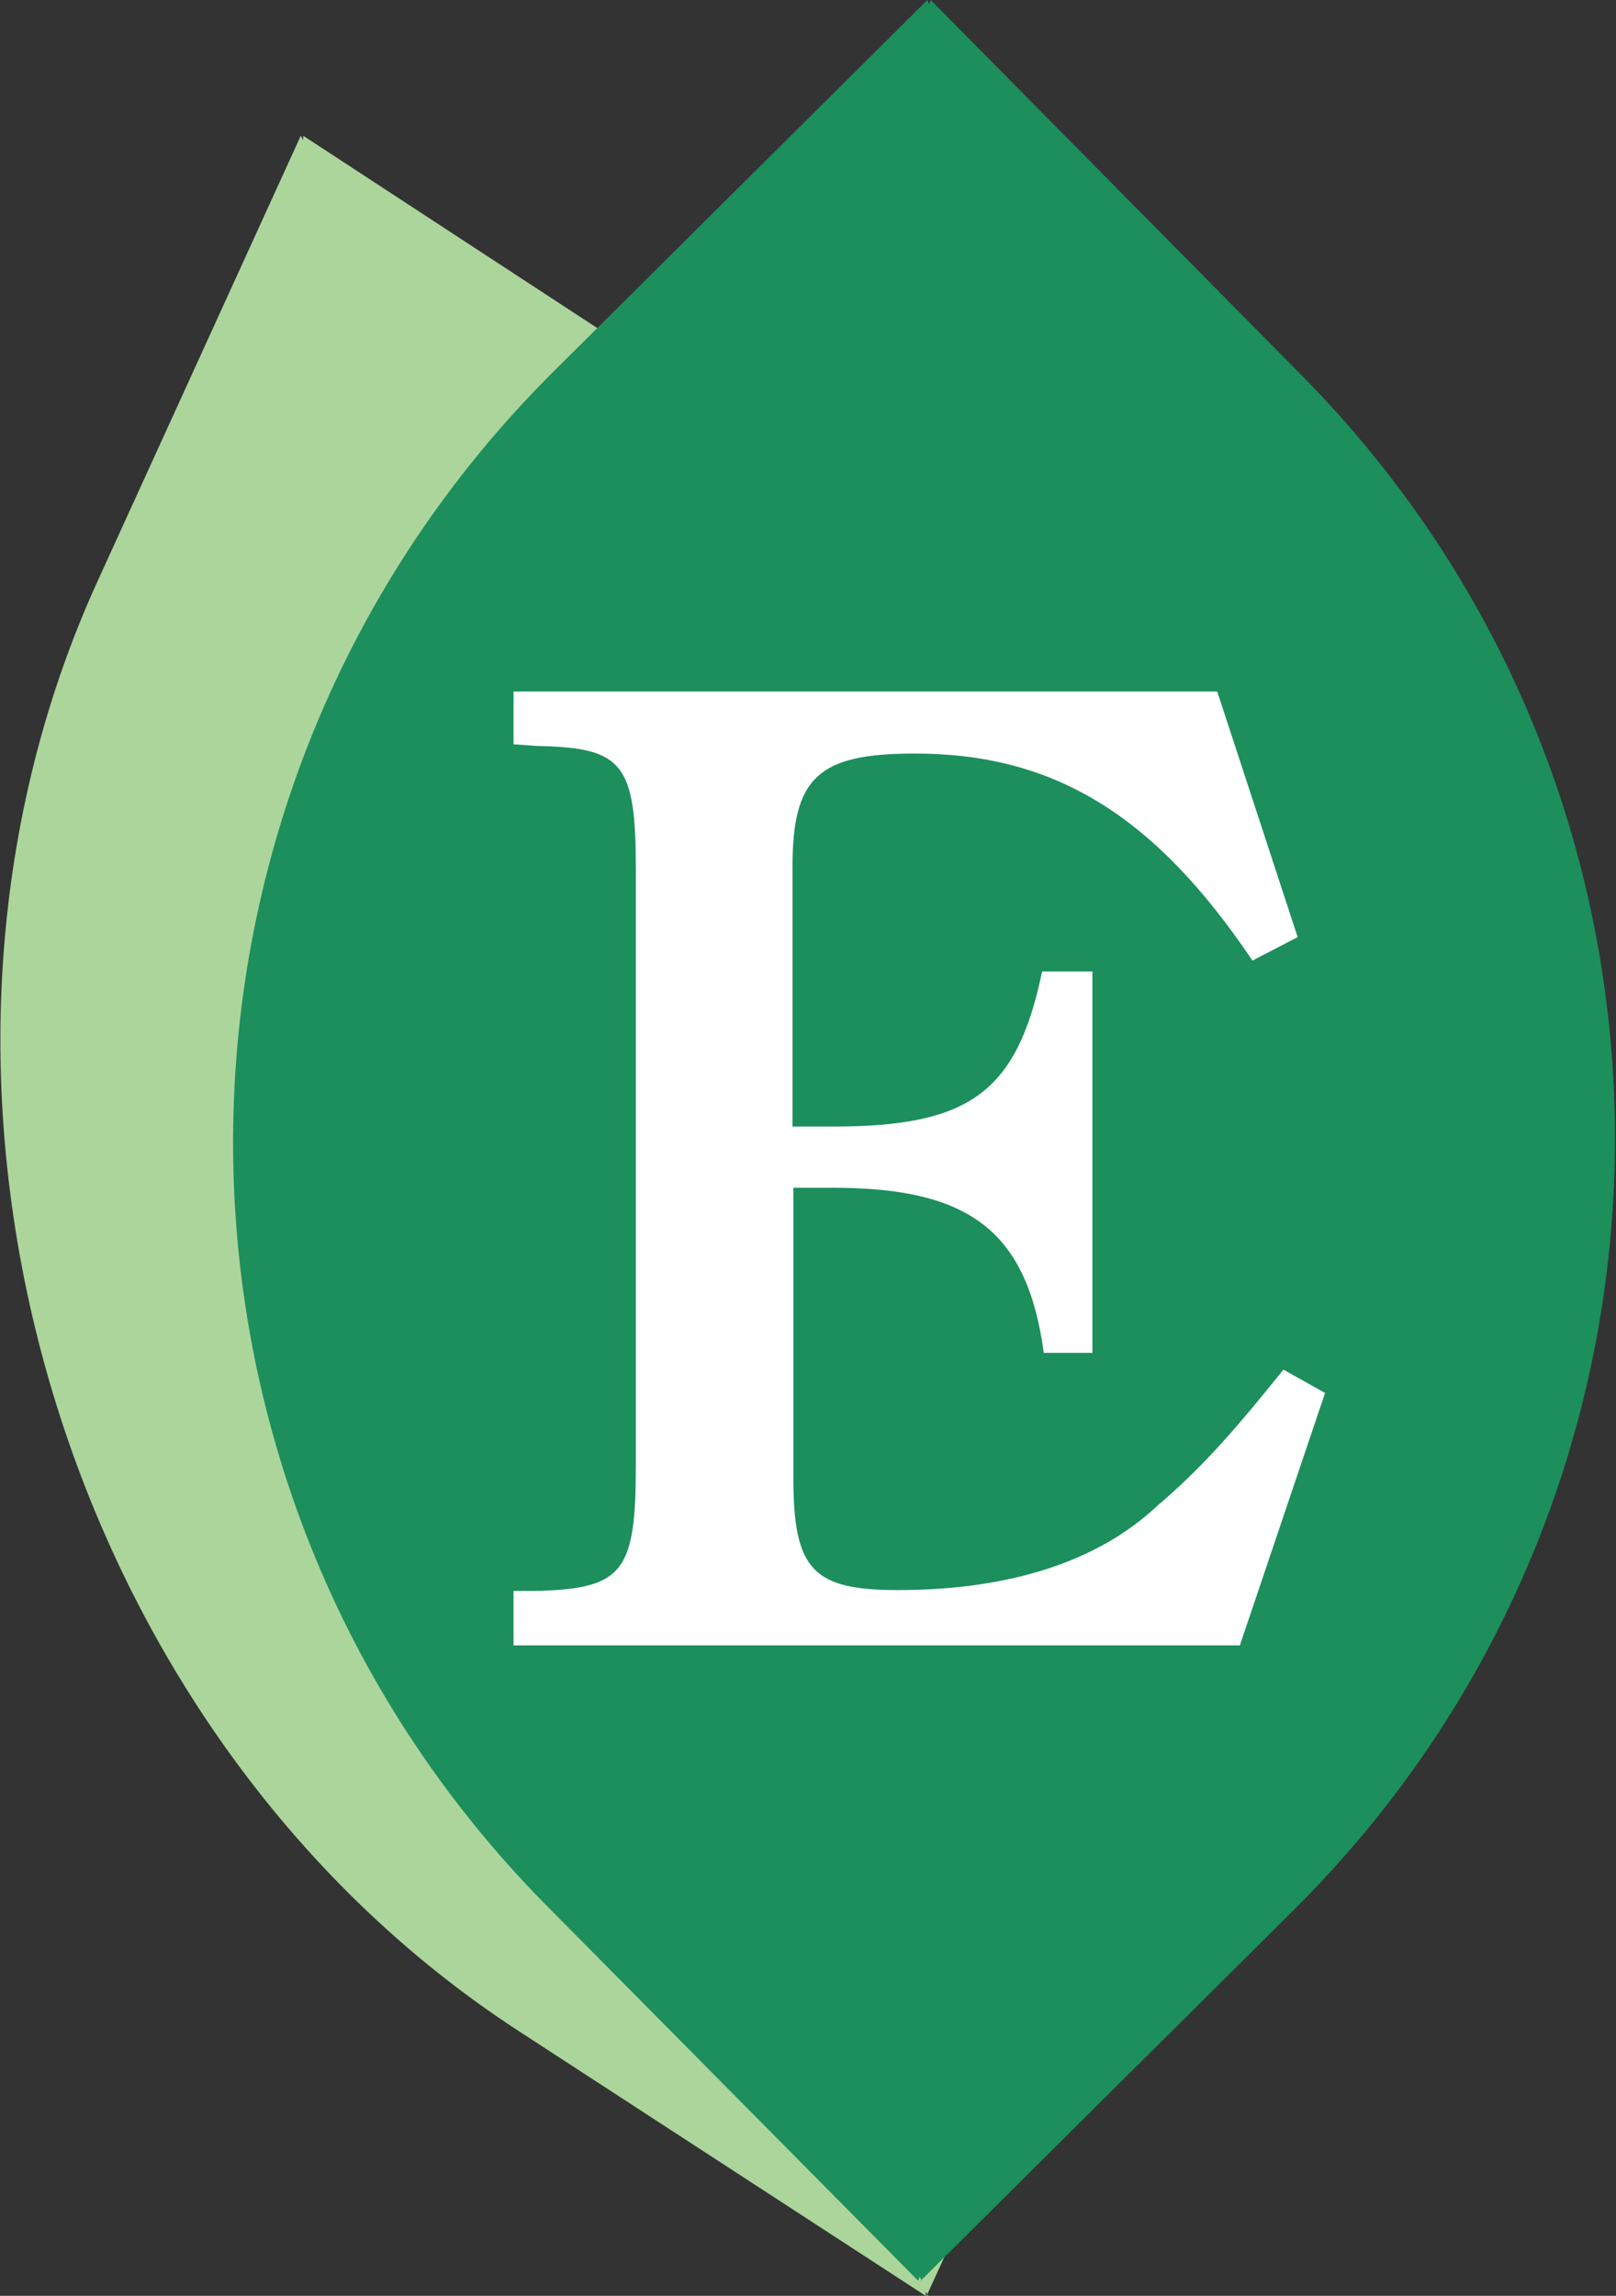
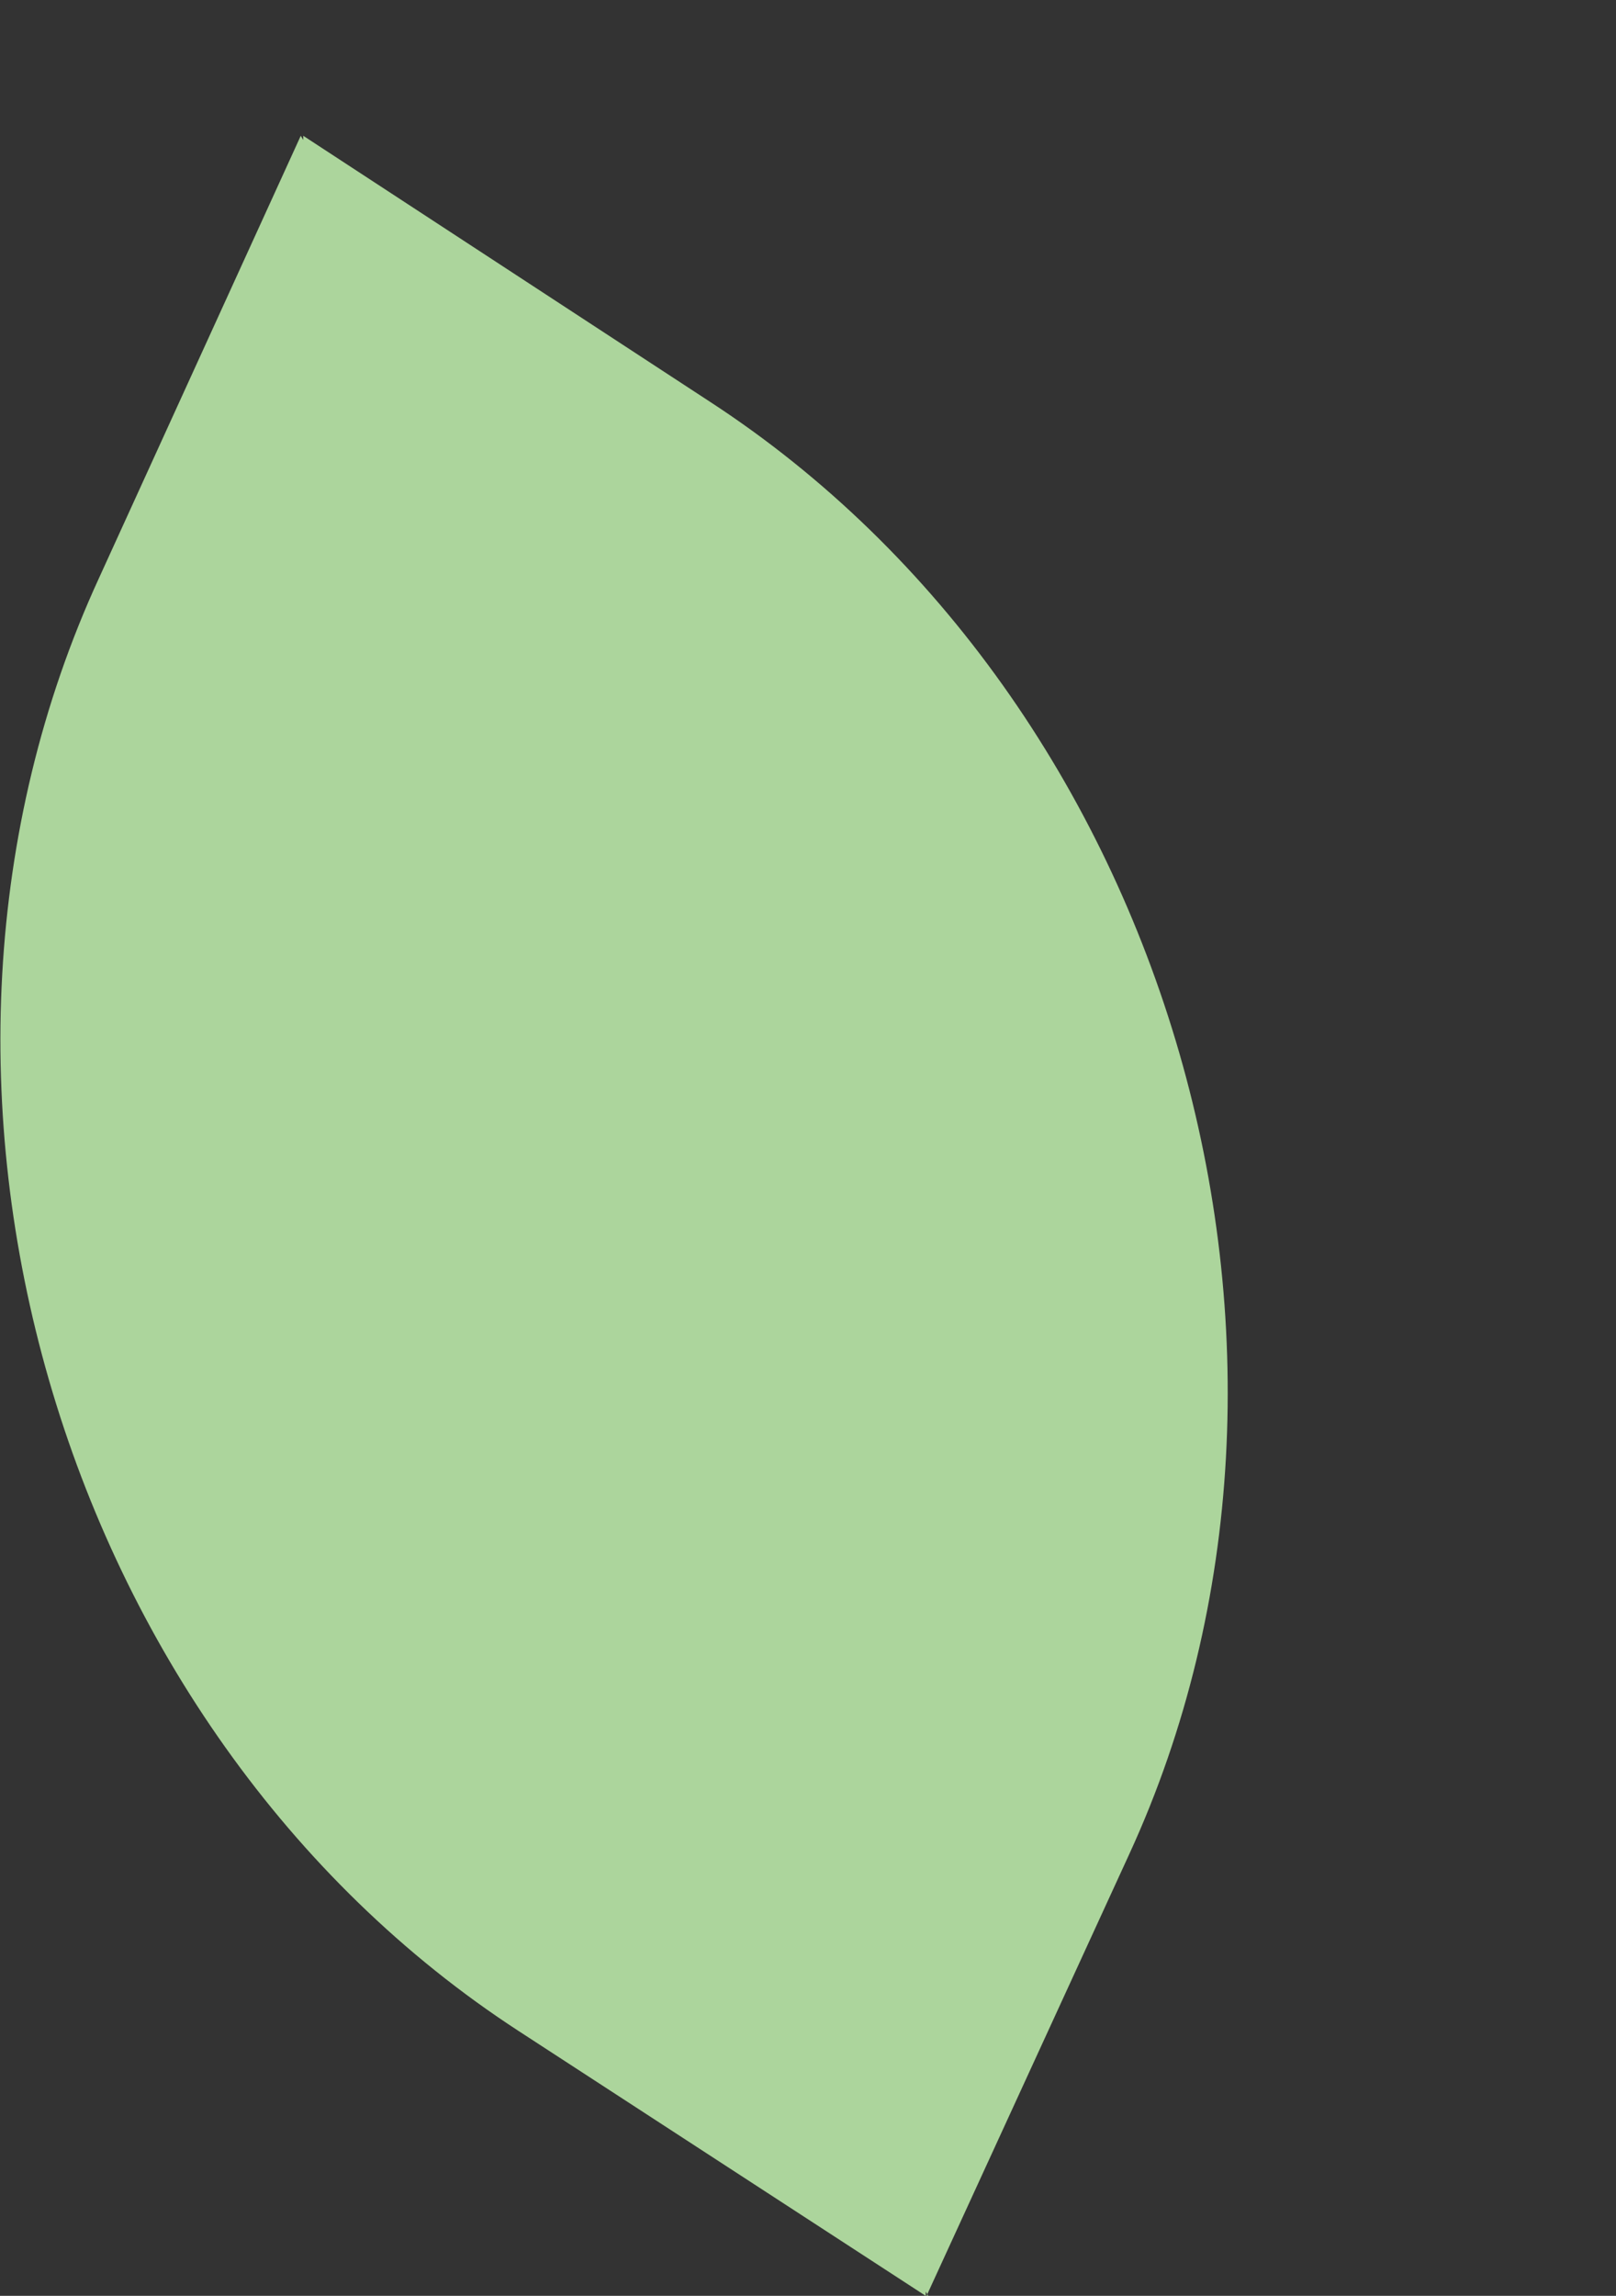
<svg xmlns="http://www.w3.org/2000/svg" id="_レイヤー_2" data-name="レイヤー 2" viewBox="0 0 19.29 27.39">
  <rect x="0" y="0" width="19.29" height="27.39" fill="#333333" stroke="none" />
  <defs>
    <style>
      .cls-1 {
        fill: #1c8f5c;
      }

      .cls-1, .cls-2, .cls-3 {
        stroke-width: 0px;
      }

      .cls-2 {
        fill: #acd59c;
      }

      .cls-3 {
        fill: #fff;
      }
    </style>
  </defs>
  <g id="_レイアウト" data-name="レイアウト">
    <g>
      <path class="cls-2" d="M11.06,27.39l2.42-5.27c2.75-5.98.51-13.74-5.01-17.33L3.62,1.62v.05s-.03-.05-.03-.05L1.18,6.9c-2.75,5.98-.51,13.74,5.01,17.33l4.86,3.16v-.05s.03.05.03.05Z" />
-       <path class="cls-1" d="M10.99,27.21l4.46-4.43c5.07-5.04,5.11-13.23.08-18.31L11.11,0l-.02.05-.02-.05-4.46,4.43c-5.07,5.04-5.11,13.23-.08,18.31l4.43,4.47.02-.05.02.05Z" />
-       <path class="cls-3" d="M15.82,16.61l-1.02,3.02H6.13v-.65h.29c1.02-.03,1.17-.23,1.17-1.5v-7.1c0-1.27-.15-1.46-1.17-1.48l-.29-.02v-.63h8.4l.96,2.93-.54.28c-1.17-1.74-2.37-2.47-4.03-2.47-1.15,0-1.46.28-1.46,1.35v3.1h.49c1.64,0,2.19-.42,2.49-1.85h.6v4.55h-.58c-.2-1.45-.88-1.97-2.52-1.97h-.47v3.45c0,1.11.23,1.35,1.25,1.35,1.33,0,2.39-.34,3.1-1.01.49-.42.85-.81,1.5-1.62l.5.28Z" />
    </g>
  </g>
</svg>